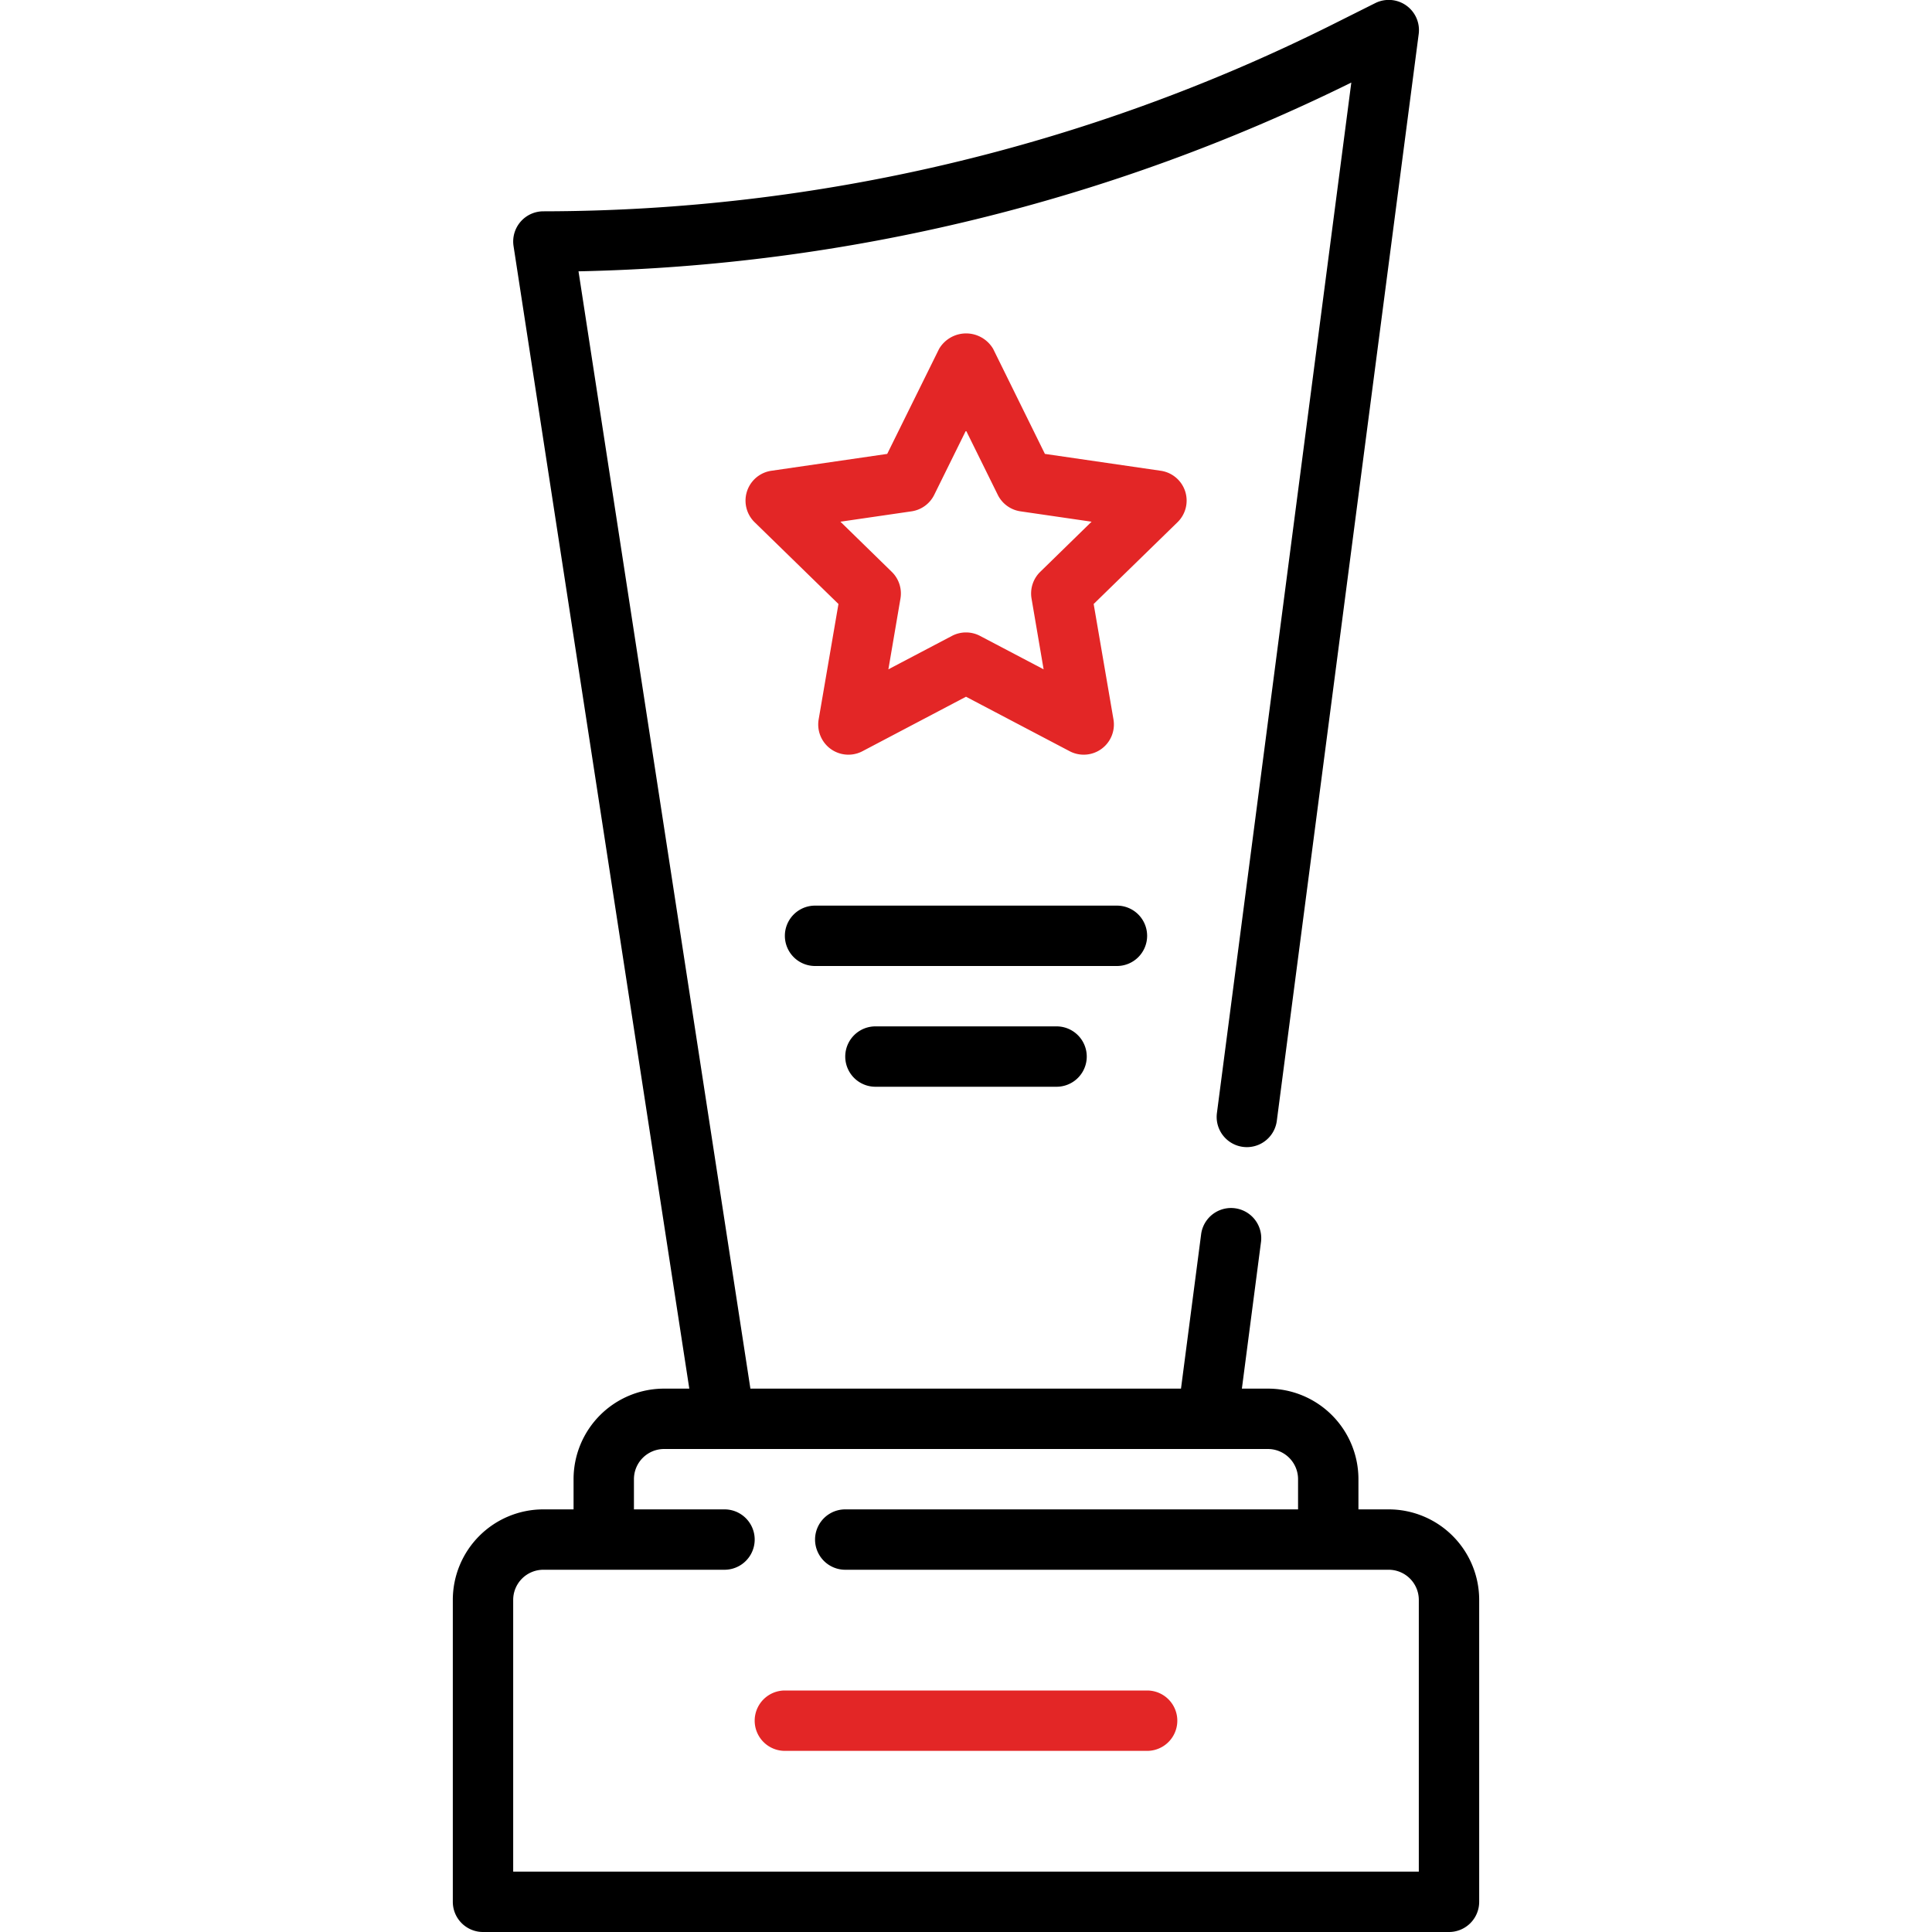
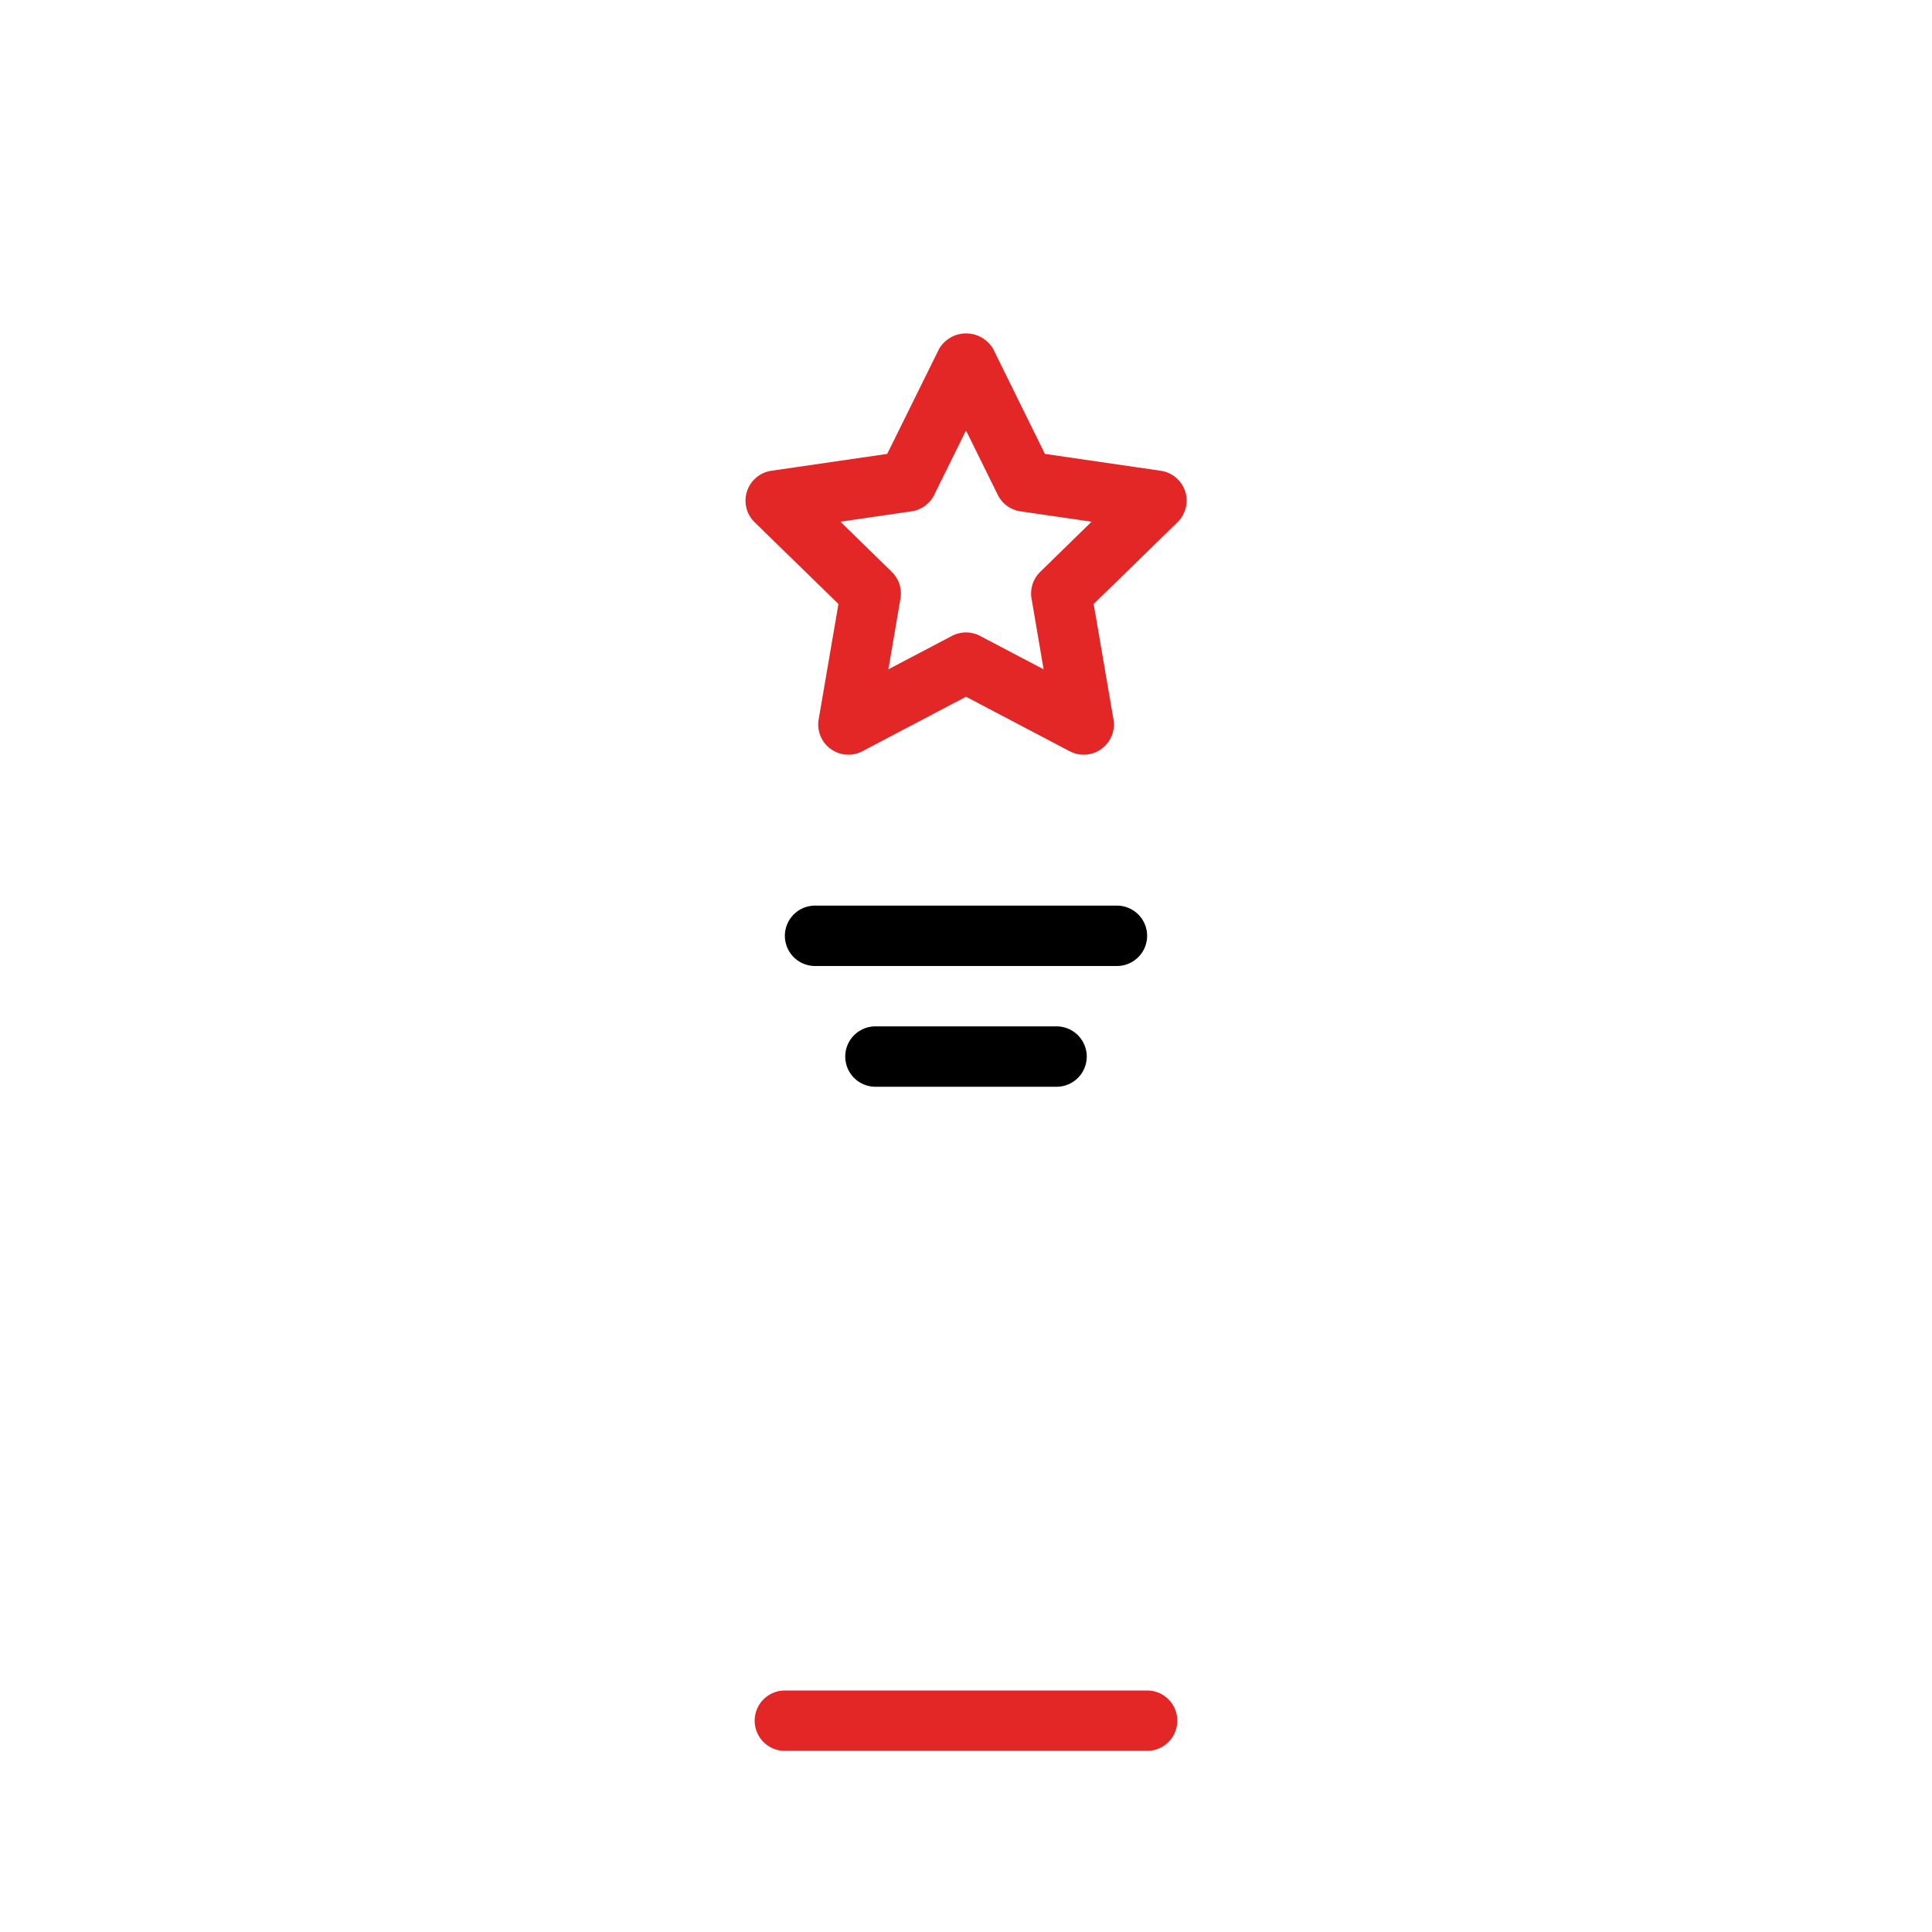
<svg xmlns="http://www.w3.org/2000/svg" height="512" viewBox="0 0 64 64" width="512">
  <g id="_22_Trophy" data-name="22 Trophy">
    <g>
-       <path d="m46 50h-1v-1a3 3 0 0 0 -3-3h-.861l.635-4.871a1 1 0 0 0 -1.983-.258l-.669 5.129h-14.264l-5.694-37.012a60.643 60.643 0 0 0 25.6-6.253l-4.452 34.136a1 1 0 0 0 1.984.258l4.7-36a1 1 0 0 0 -1.443-1.024l-1.478.74a58.617 58.617 0 0 1 -26.075 6.155 1 1 0 0 0 -.988 1.152l5.822 37.848h-.834a3 3 0 0 0 -3 3v1h-1a3 3 0 0 0 -3 3v10a1 1 0 0 0 1 1h32a1 1 0 0 0 1-1v-10a3 3 0 0 0 -3-3zm1 12h-30v-9a1 1 0 0 1 1-1h6a1 1 0 0 0 0-2h-3v-1a1 1 0 0 1 1-1h20a1 1 0 0 1 1 1v1h-15a1 1 0 0 0 0 2h18a1 1 0 0 1 1 1z" />
      <path d="m38 56h-12a1 1 0 0 0 0 2h12a1 1 0 0 0 0-2z" style="&#10;    fill: #E32626;&#10;" />
      <path d="m39.26 16.275a1 1 0 0 0 -.807-.68l-3.839-.559-1.714-3.478a1.039 1.039 0 0 0 -1.792 0l-1.718 3.478-3.839.559a1 1 0 0 0 -.553 1.705l2.777 2.708-.656 3.823a1 1 0 0 0 1.451 1.054l3.43-1.805 3.434 1.805a1 1 0 0 0 1.451-1.054l-.656-3.823 2.777-2.708a1 1 0 0 0 .254-1.025zm-4.8 2.667a1 1 0 0 0 -.289.885l.4 2.345-2.106-1.107a1 1 0 0 0 -.93 0l-2.106 1.107.4-2.345a1 1 0 0 0 -.289-.885l-1.7-1.66 2.354-.343a1 1 0 0 0 .753-.546l1.053-2.133 1.053 2.133a1 1 0 0 0 .753.546l2.354.343z" style="&#10;    fill: #E32626;&#10;" />
      <path d="m38 31a1 1 0 0 0 -1-1h-10a1 1 0 0 0 0 2h10a1 1 0 0 0 1-1z" />
      <path d="m29 34a1 1 0 0 0 0 2h6a1 1 0 0 0 0-2z" />
    </g>
  </g>
</svg>